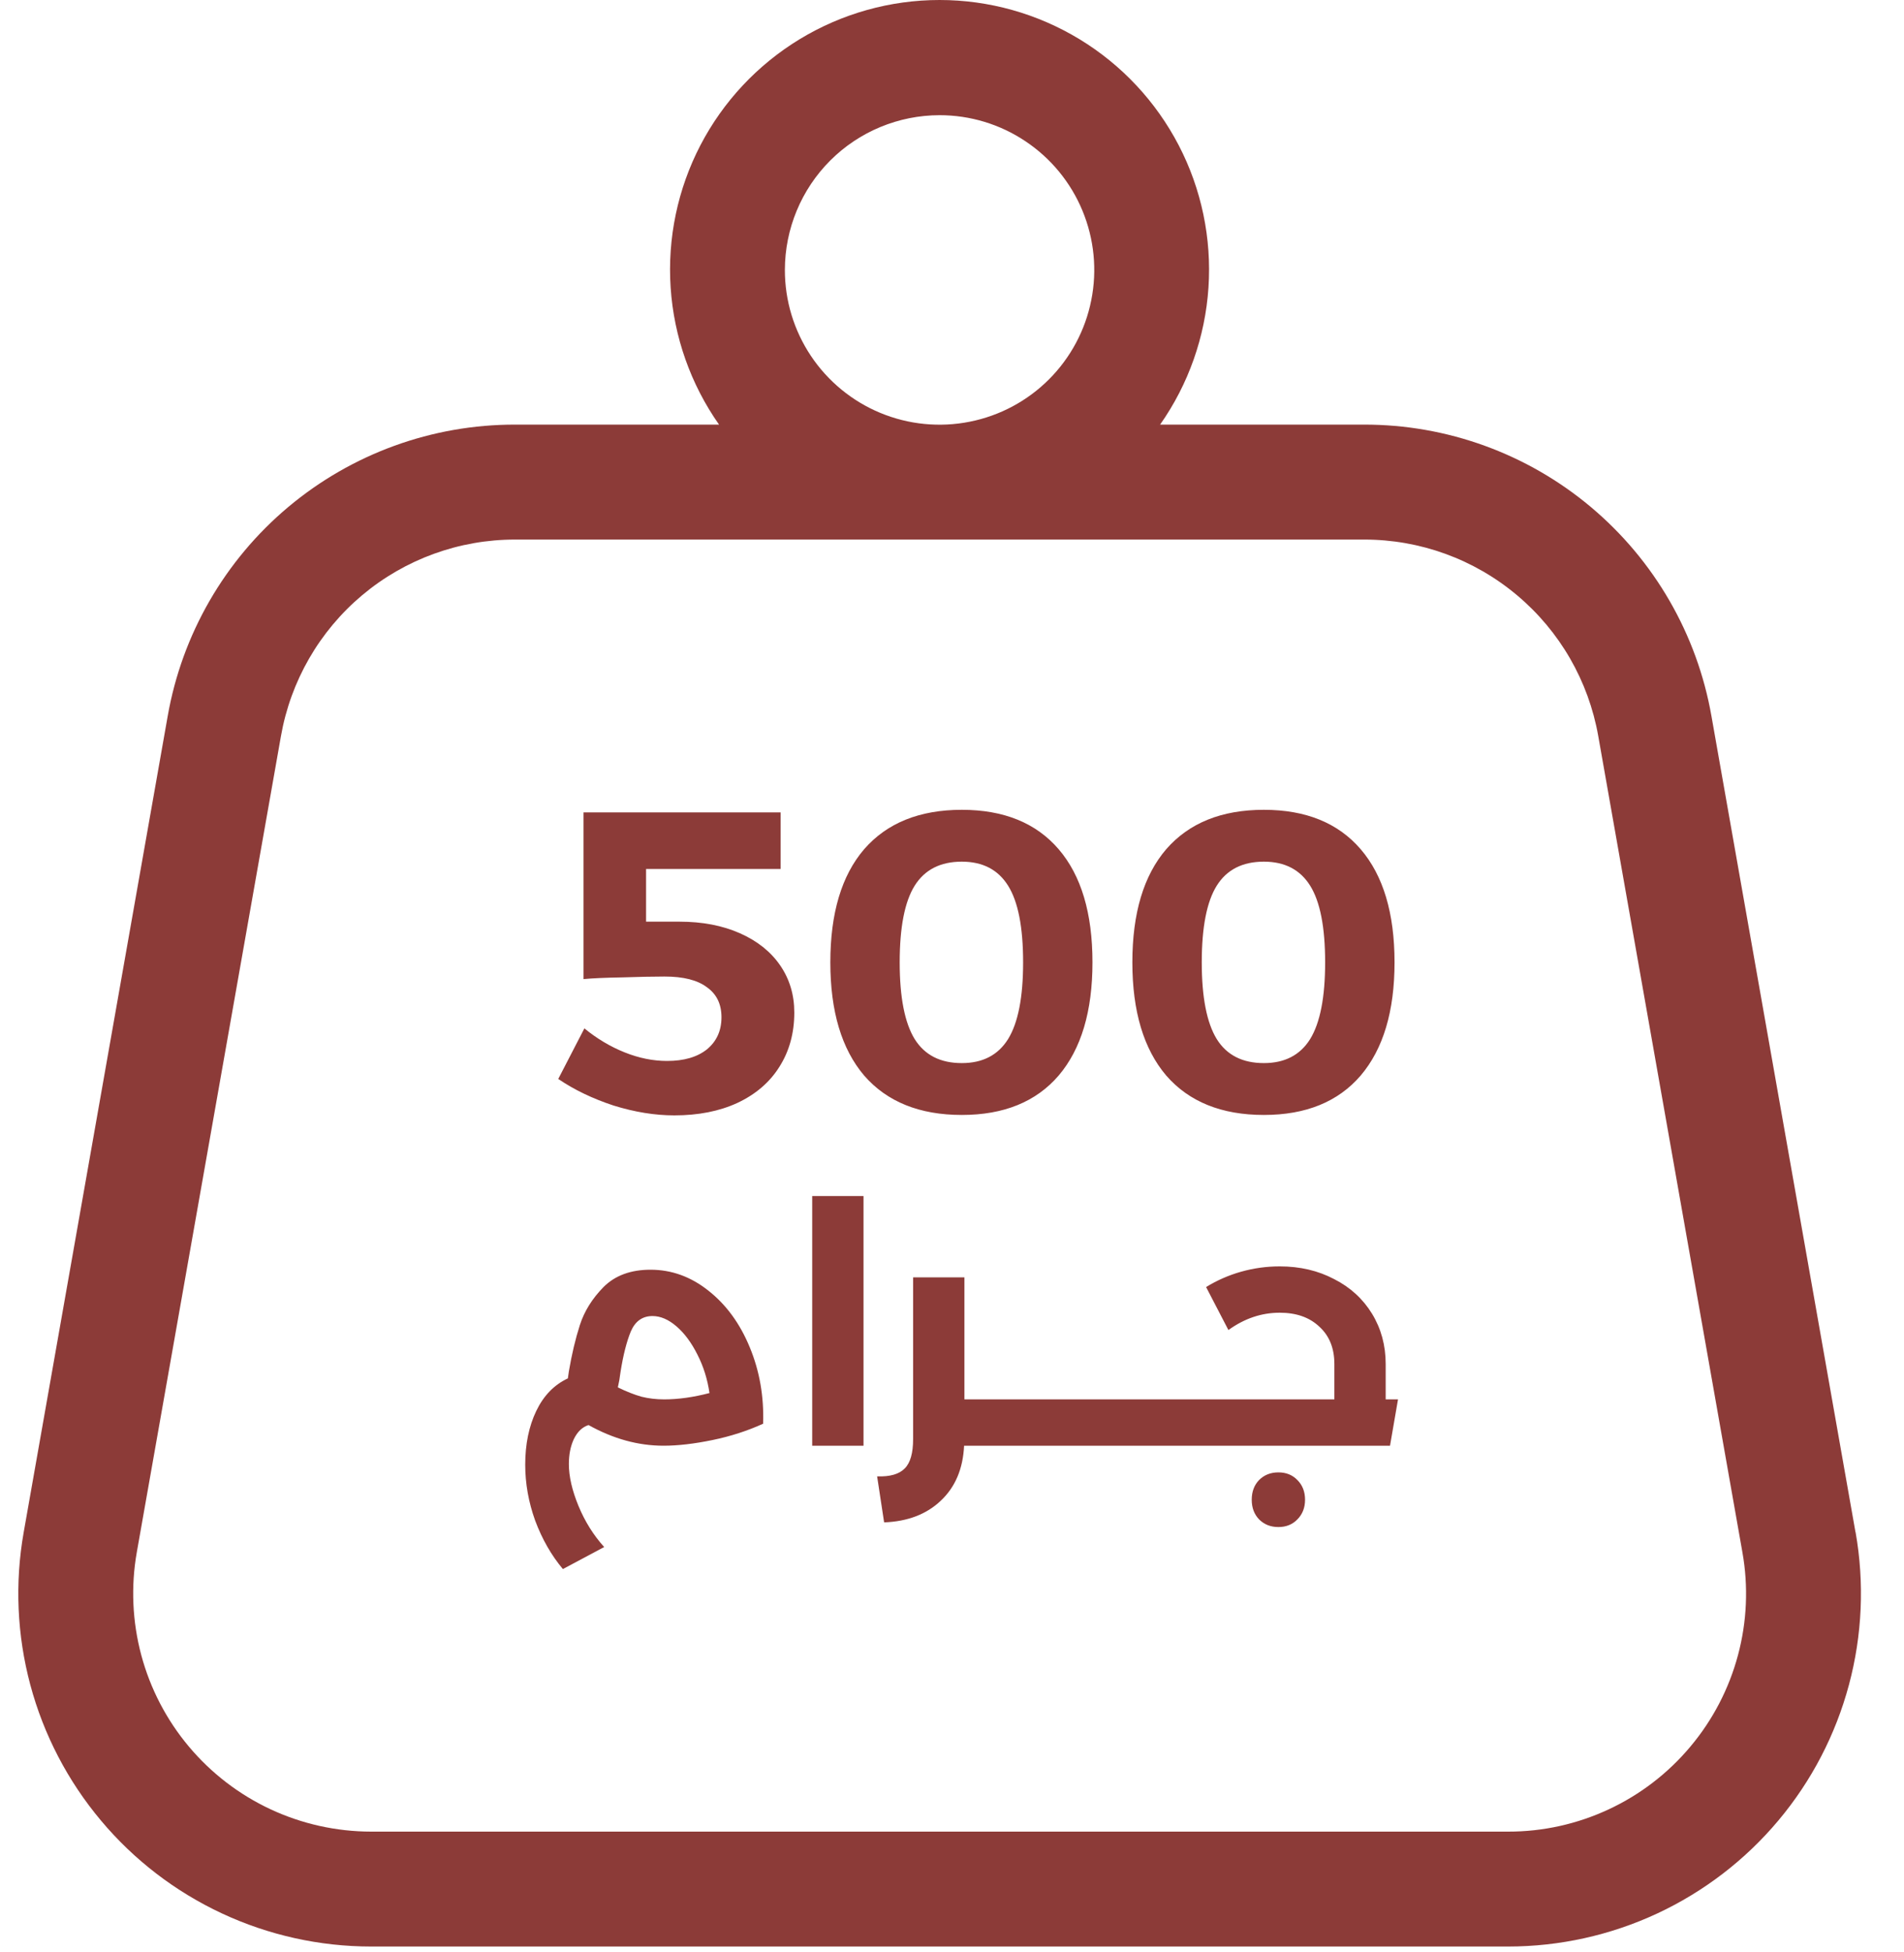
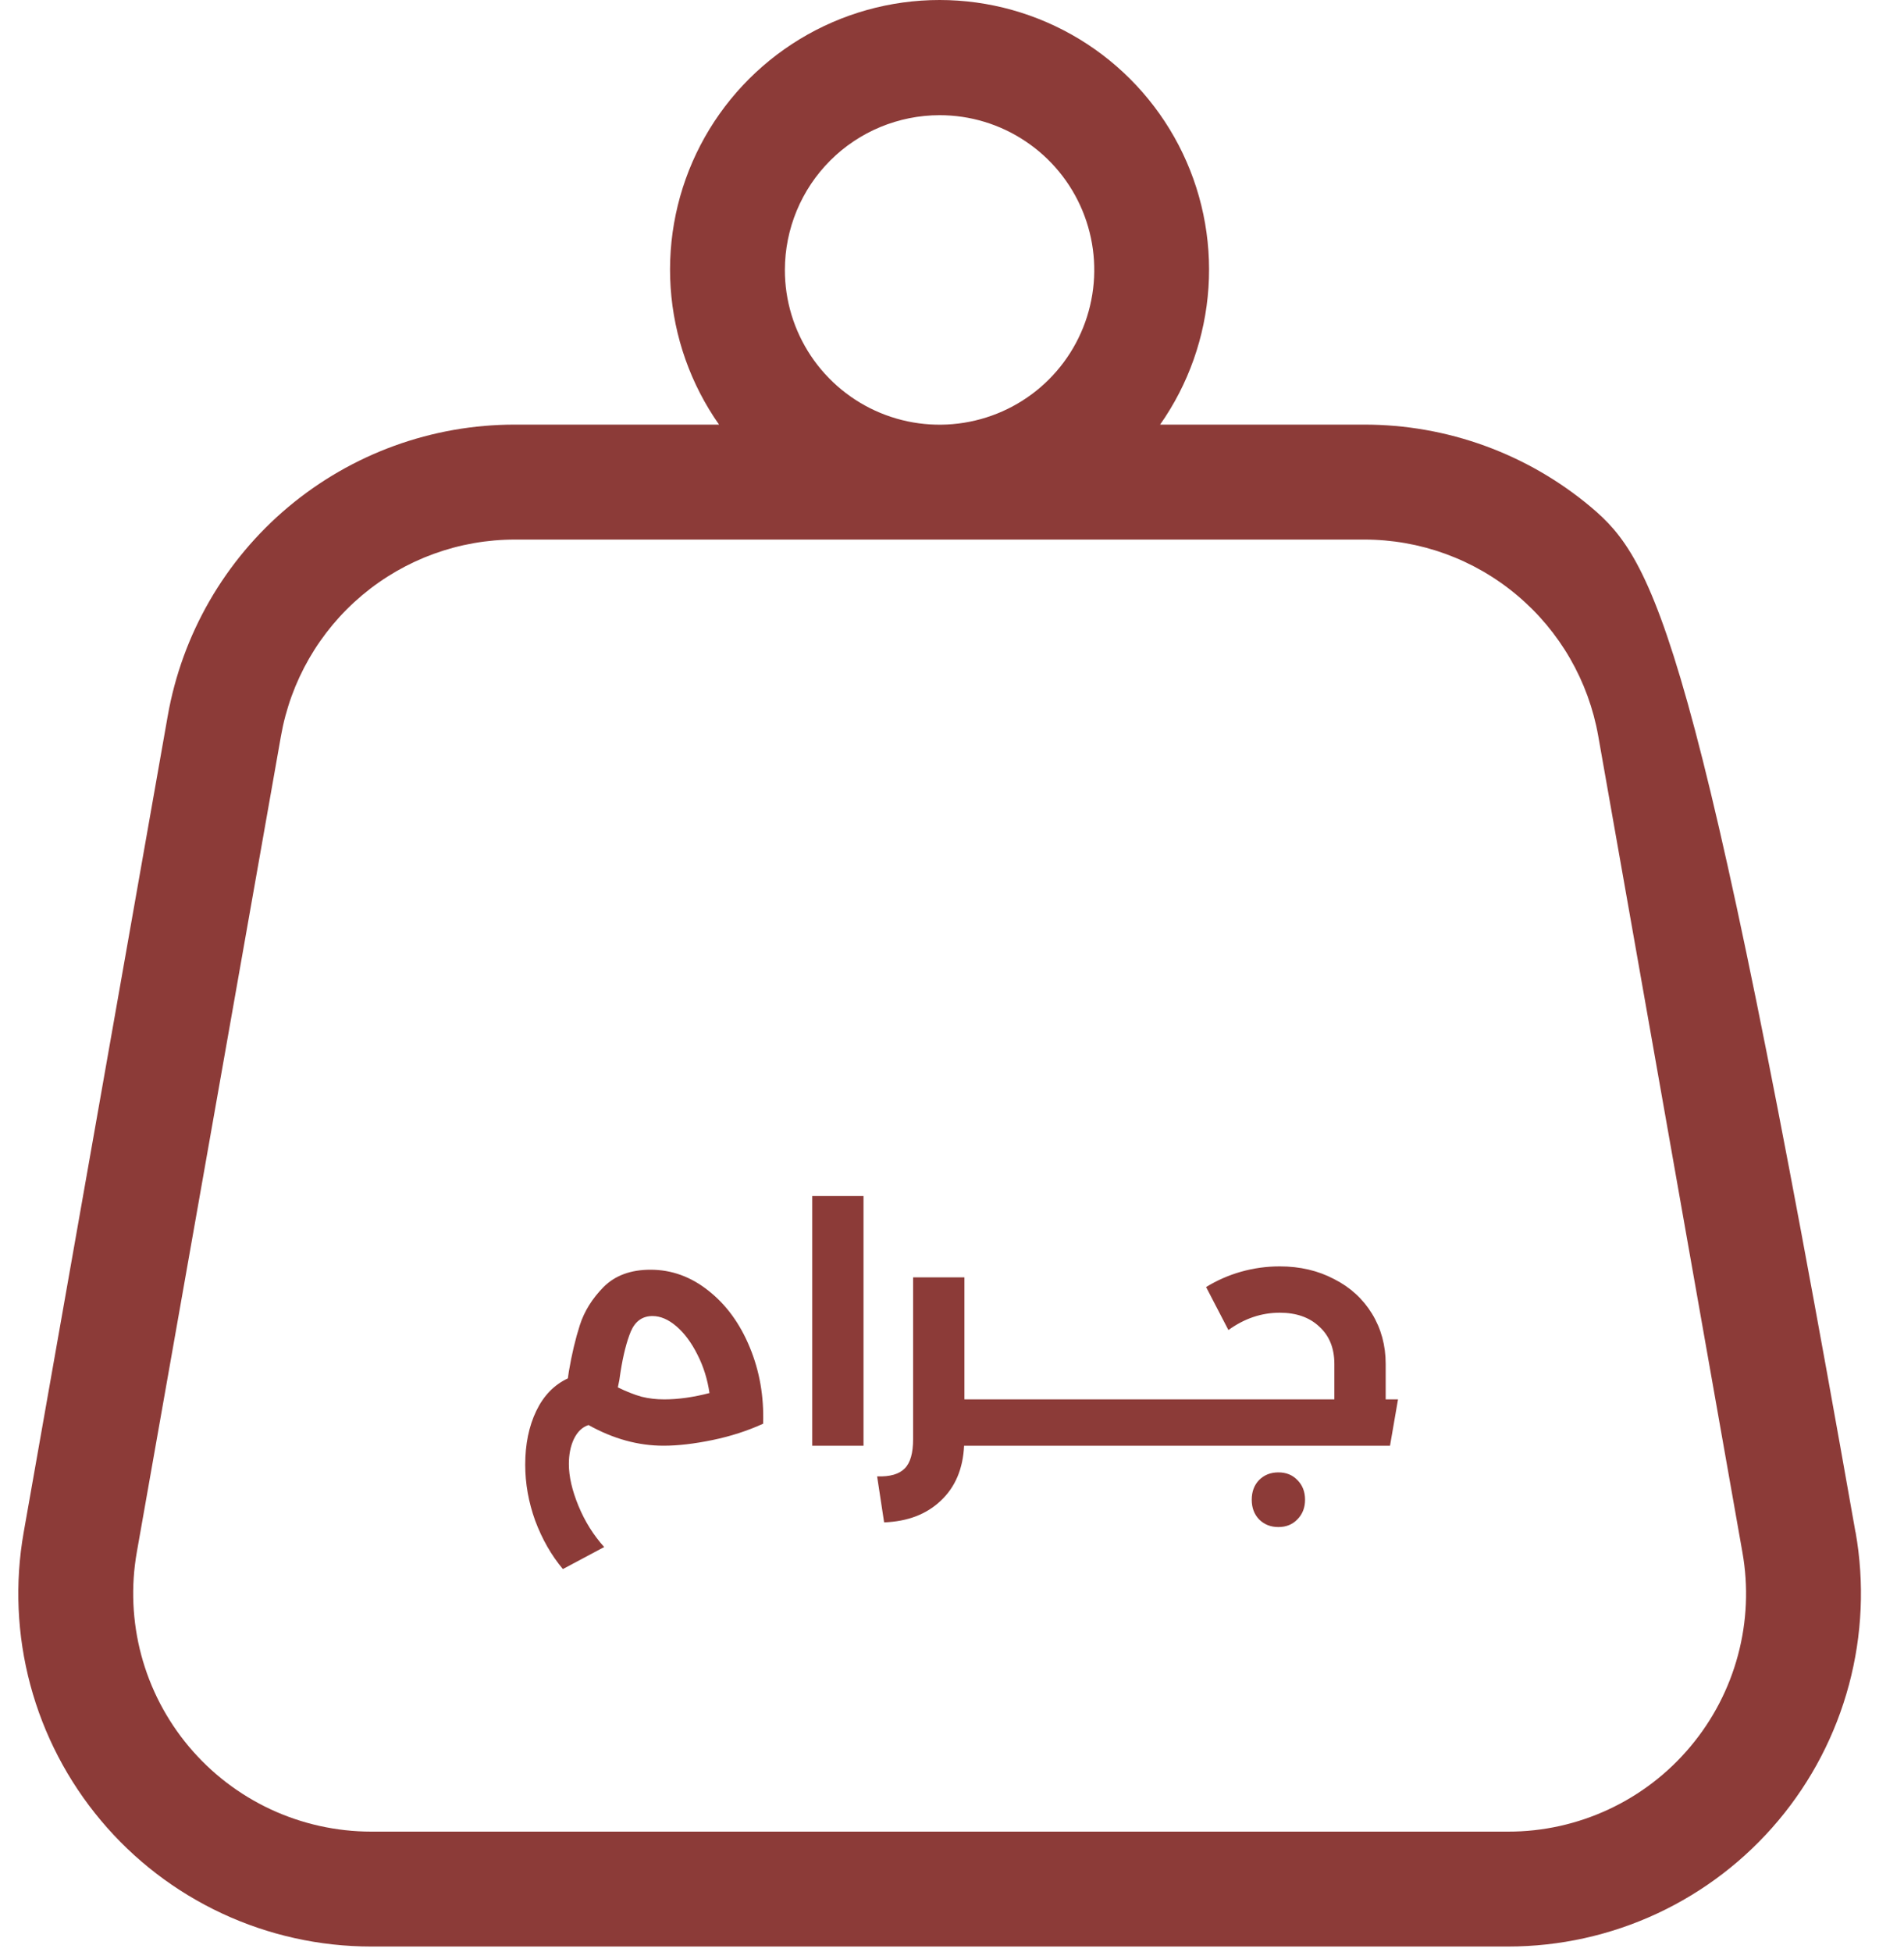
<svg xmlns="http://www.w3.org/2000/svg" width="40" height="41" viewBox="0 0 40 41" fill="none">
-   <path d="M38.981 32.177L35.955 15.039C35.654 13.322 34.756 11.767 33.421 10.647C32.086 9.527 30.398 8.914 28.655 8.917H24.372C24.968 8.069 25.319 7.073 25.388 6.039C25.457 5.005 25.241 3.971 24.763 3.051C24.285 2.132 23.564 1.361 22.678 0.823C21.792 0.285 20.775 0 19.739 0C18.702 0 17.686 0.285 16.8 0.823C15.914 1.361 15.192 2.132 14.714 3.051C14.236 3.971 14.02 5.005 14.089 6.039C14.158 7.073 14.51 8.069 15.106 8.917H10.823C9.08 8.914 7.392 9.527 6.056 10.647C4.721 11.767 3.824 13.322 3.523 15.039L0.498 32.177C0.309 33.243 0.357 34.337 0.637 35.383C0.917 36.428 1.423 37.4 2.119 38.229C2.814 39.059 3.683 39.725 4.665 40.183C5.646 40.64 6.715 40.877 7.798 40.877H31.683C32.765 40.877 33.835 40.64 34.816 40.183C35.797 39.725 36.666 39.059 37.362 38.229C38.058 37.4 38.563 36.428 38.843 35.383C39.123 34.337 39.171 33.243 38.983 32.177H38.981ZM19.739 2.419C20.382 2.419 21.01 2.609 21.544 2.967C22.079 3.324 22.495 3.831 22.741 4.425C22.987 5.019 23.052 5.673 22.926 6.303C22.801 6.934 22.491 7.513 22.037 7.967C21.582 8.422 21.003 8.731 20.372 8.856C19.742 8.982 19.088 8.917 18.494 8.671C17.901 8.425 17.393 8.008 17.036 7.474C16.679 6.939 16.488 6.311 16.489 5.668C16.49 4.806 16.833 3.98 17.442 3.371C18.051 2.762 18.877 2.42 19.739 2.419ZM35.513 36.678C35.044 37.238 34.458 37.688 33.797 37.996C33.135 38.305 32.414 38.465 31.684 38.464H7.796C7.066 38.463 6.345 38.303 5.684 37.995C5.022 37.686 4.436 37.236 3.967 36.677C3.498 36.118 3.157 35.463 2.968 34.758C2.78 34.053 2.747 33.316 2.874 32.597L5.902 15.46C6.105 14.302 6.71 13.253 7.61 12.498C8.51 11.743 9.648 11.329 10.824 11.331H28.655C29.83 11.329 30.968 11.742 31.868 12.498C32.769 13.253 33.373 14.301 33.577 15.459L36.605 32.597C36.733 33.316 36.701 34.054 36.512 34.759C36.323 35.465 35.982 36.12 35.512 36.679L35.513 36.678Z" fill="#8C3B38" />
-   <path d="M14.275 19.355C14.755 19.355 15.178 19.436 15.544 19.598C15.91 19.76 16.192 19.985 16.39 20.273C16.588 20.561 16.687 20.891 16.687 21.263C16.687 21.695 16.582 22.076 16.372 22.406C16.168 22.73 15.874 22.982 15.49 23.162C15.112 23.336 14.671 23.423 14.167 23.423C13.759 23.423 13.333 23.354 12.889 23.216C12.451 23.072 12.064 22.886 11.728 22.658L12.277 21.596C12.541 21.812 12.823 21.98 13.123 22.1C13.423 22.22 13.72 22.28 14.014 22.28C14.368 22.28 14.647 22.199 14.851 22.037C15.055 21.869 15.157 21.644 15.157 21.362C15.157 21.086 15.055 20.876 14.851 20.732C14.653 20.582 14.356 20.507 13.96 20.507C13.738 20.507 13.444 20.513 13.078 20.525C12.718 20.531 12.445 20.543 12.259 20.561V17.06H16.399V18.248H13.573V19.355H14.275ZM20.206 17.006C21.088 17.006 21.767 17.282 22.241 17.834C22.715 18.386 22.951 19.178 22.951 20.21C22.951 21.236 22.715 22.028 22.241 22.586C21.767 23.138 21.088 23.414 20.206 23.414C19.319 23.414 18.634 23.138 18.154 22.586C17.68 22.028 17.444 21.236 17.444 20.21C17.444 19.178 17.68 18.386 18.154 17.834C18.634 17.282 19.319 17.006 20.206 17.006ZM20.206 18.095C19.756 18.095 19.427 18.263 19.216 18.599C19.006 18.935 18.901 19.472 18.901 20.21C18.901 20.942 19.006 21.479 19.216 21.821C19.427 22.157 19.756 22.325 20.206 22.325C20.645 22.325 20.968 22.157 21.178 21.821C21.389 21.479 21.494 20.942 21.494 20.21C21.494 19.472 21.389 18.935 21.178 18.599C20.968 18.263 20.645 18.095 20.206 18.095ZM26.552 17.006C27.434 17.006 28.112 17.282 28.586 17.834C29.06 18.386 29.297 19.178 29.297 20.21C29.297 21.236 29.06 22.028 28.586 22.586C28.112 23.138 27.434 23.414 26.552 23.414C25.664 23.414 24.98 23.138 24.5 22.586C24.026 22.028 23.789 21.236 23.789 20.21C23.789 19.178 24.026 18.386 24.5 17.834C24.98 17.282 25.664 17.006 26.552 17.006ZM26.552 18.095C26.102 18.095 25.772 18.263 25.562 18.599C25.352 18.935 25.247 19.472 25.247 20.21C25.247 20.942 25.352 21.479 25.562 21.821C25.772 22.157 26.102 22.325 26.552 22.325C26.99 22.325 27.314 22.157 27.524 21.821C27.734 21.479 27.839 20.942 27.839 20.21C27.839 19.472 27.734 18.935 27.524 18.599C27.314 18.263 26.99 18.095 26.552 18.095Z" fill="#8C3B38" />
+   <path d="M38.981 32.177C35.654 13.322 34.756 11.767 33.421 10.647C32.086 9.527 30.398 8.914 28.655 8.917H24.372C24.968 8.069 25.319 7.073 25.388 6.039C25.457 5.005 25.241 3.971 24.763 3.051C24.285 2.132 23.564 1.361 22.678 0.823C21.792 0.285 20.775 0 19.739 0C18.702 0 17.686 0.285 16.8 0.823C15.914 1.361 15.192 2.132 14.714 3.051C14.236 3.971 14.02 5.005 14.089 6.039C14.158 7.073 14.51 8.069 15.106 8.917H10.823C9.08 8.914 7.392 9.527 6.056 10.647C4.721 11.767 3.824 13.322 3.523 15.039L0.498 32.177C0.309 33.243 0.357 34.337 0.637 35.383C0.917 36.428 1.423 37.4 2.119 38.229C2.814 39.059 3.683 39.725 4.665 40.183C5.646 40.64 6.715 40.877 7.798 40.877H31.683C32.765 40.877 33.835 40.64 34.816 40.183C35.797 39.725 36.666 39.059 37.362 38.229C38.058 37.4 38.563 36.428 38.843 35.383C39.123 34.337 39.171 33.243 38.983 32.177H38.981ZM19.739 2.419C20.382 2.419 21.01 2.609 21.544 2.967C22.079 3.324 22.495 3.831 22.741 4.425C22.987 5.019 23.052 5.673 22.926 6.303C22.801 6.934 22.491 7.513 22.037 7.967C21.582 8.422 21.003 8.731 20.372 8.856C19.742 8.982 19.088 8.917 18.494 8.671C17.901 8.425 17.393 8.008 17.036 7.474C16.679 6.939 16.488 6.311 16.489 5.668C16.49 4.806 16.833 3.98 17.442 3.371C18.051 2.762 18.877 2.42 19.739 2.419ZM35.513 36.678C35.044 37.238 34.458 37.688 33.797 37.996C33.135 38.305 32.414 38.465 31.684 38.464H7.796C7.066 38.463 6.345 38.303 5.684 37.995C5.022 37.686 4.436 37.236 3.967 36.677C3.498 36.118 3.157 35.463 2.968 34.758C2.78 34.053 2.747 33.316 2.874 32.597L5.902 15.46C6.105 14.302 6.71 13.253 7.61 12.498C8.51 11.743 9.648 11.329 10.824 11.331H28.655C29.83 11.329 30.968 11.742 31.868 12.498C32.769 13.253 33.373 14.301 33.577 15.459L36.605 32.597C36.733 33.316 36.701 34.054 36.512 34.759C36.323 35.465 35.982 36.12 35.512 36.679L35.513 36.678Z" fill="#8C3B38" />
  <path d="M11.825 32.95C11.582 32.66 11.389 32.322 11.244 31.935C11.104 31.547 11.034 31.155 11.034 30.759C11.034 30.329 11.111 29.954 11.265 29.632C11.419 29.31 11.641 29.081 11.93 28.946L11.951 28.799C12.012 28.439 12.089 28.115 12.182 27.826C12.275 27.537 12.441 27.27 12.679 27.028C12.922 26.785 13.251 26.664 13.666 26.664C14.109 26.664 14.515 26.811 14.884 27.105C15.257 27.399 15.547 27.796 15.752 28.295C15.957 28.79 16.051 29.324 16.032 29.898C15.705 30.047 15.351 30.162 14.968 30.241C14.585 30.32 14.242 30.36 13.939 30.36C13.407 30.36 12.882 30.215 12.364 29.926C12.233 29.968 12.131 30.066 12.056 30.22C11.986 30.369 11.951 30.544 11.951 30.745C11.951 31.006 12.019 31.3 12.154 31.627C12.289 31.953 12.469 32.24 12.693 32.488L11.825 32.95ZM13.953 29.387C14.247 29.387 14.564 29.343 14.905 29.254C14.863 28.965 14.779 28.696 14.653 28.449C14.527 28.197 14.38 27.998 14.212 27.854C14.044 27.709 13.876 27.637 13.708 27.637C13.498 27.637 13.346 27.744 13.253 27.959C13.164 28.174 13.092 28.458 13.036 28.813C13.022 28.93 13.003 29.037 12.98 29.135C13.162 29.224 13.328 29.289 13.477 29.331C13.626 29.368 13.785 29.387 13.953 29.387ZM17.063 25.117H18.141V30.36H17.063V25.117ZM20.996 29.387C21.09 29.387 21.136 29.548 21.136 29.87C21.136 30.197 21.09 30.36 20.996 30.36H20.254C20.231 30.845 20.068 31.23 19.764 31.515C19.466 31.799 19.069 31.951 18.574 31.97L18.427 31.004C18.698 31.013 18.892 30.957 19.008 30.836C19.125 30.719 19.183 30.514 19.183 30.22V26.825H20.261V29.387H20.996ZM22.401 29.387C22.494 29.387 22.541 29.548 22.541 29.87C22.541 30.197 22.494 30.36 22.401 30.36H20.994C20.901 30.36 20.854 30.197 20.854 29.87C20.854 29.548 20.901 29.387 20.994 29.387H22.401ZM23.809 29.387C23.903 29.387 23.949 29.548 23.949 29.87C23.949 30.197 23.903 30.36 23.809 30.36H22.402C22.309 30.36 22.262 30.197 22.262 29.87C22.262 29.548 22.309 29.387 22.402 29.387H23.809ZM25.218 29.387C25.311 29.387 25.358 29.548 25.358 29.87C25.358 30.197 25.311 30.36 25.218 30.36H23.811C23.717 30.36 23.671 30.197 23.671 29.87C23.671 29.548 23.717 29.387 23.811 29.387H25.218ZM29.37 29.387L29.202 30.36H25.219C25.125 30.36 25.079 30.197 25.079 29.87C25.079 29.548 25.125 29.387 25.219 29.387H28.033V28.645C28.033 28.314 27.928 28.052 27.718 27.861C27.512 27.665 27.235 27.567 26.885 27.567C26.502 27.567 26.143 27.688 25.807 27.931L25.338 27.028C25.566 26.888 25.811 26.78 26.073 26.706C26.339 26.631 26.609 26.594 26.885 26.594C27.309 26.594 27.69 26.683 28.026 26.86C28.366 27.032 28.632 27.275 28.824 27.588C29.015 27.901 29.111 28.253 29.111 28.645V29.387H29.37ZM26.857 32.068C26.693 32.068 26.558 32.014 26.451 31.907C26.348 31.799 26.297 31.662 26.297 31.494C26.297 31.326 26.348 31.188 26.451 31.081C26.558 30.974 26.693 30.92 26.857 30.92C27.02 30.92 27.153 30.974 27.256 31.081C27.363 31.188 27.417 31.326 27.417 31.494C27.417 31.662 27.363 31.799 27.256 31.907C27.153 32.014 27.02 32.068 26.857 32.068Z" fill="#8C3B38" />
</svg>